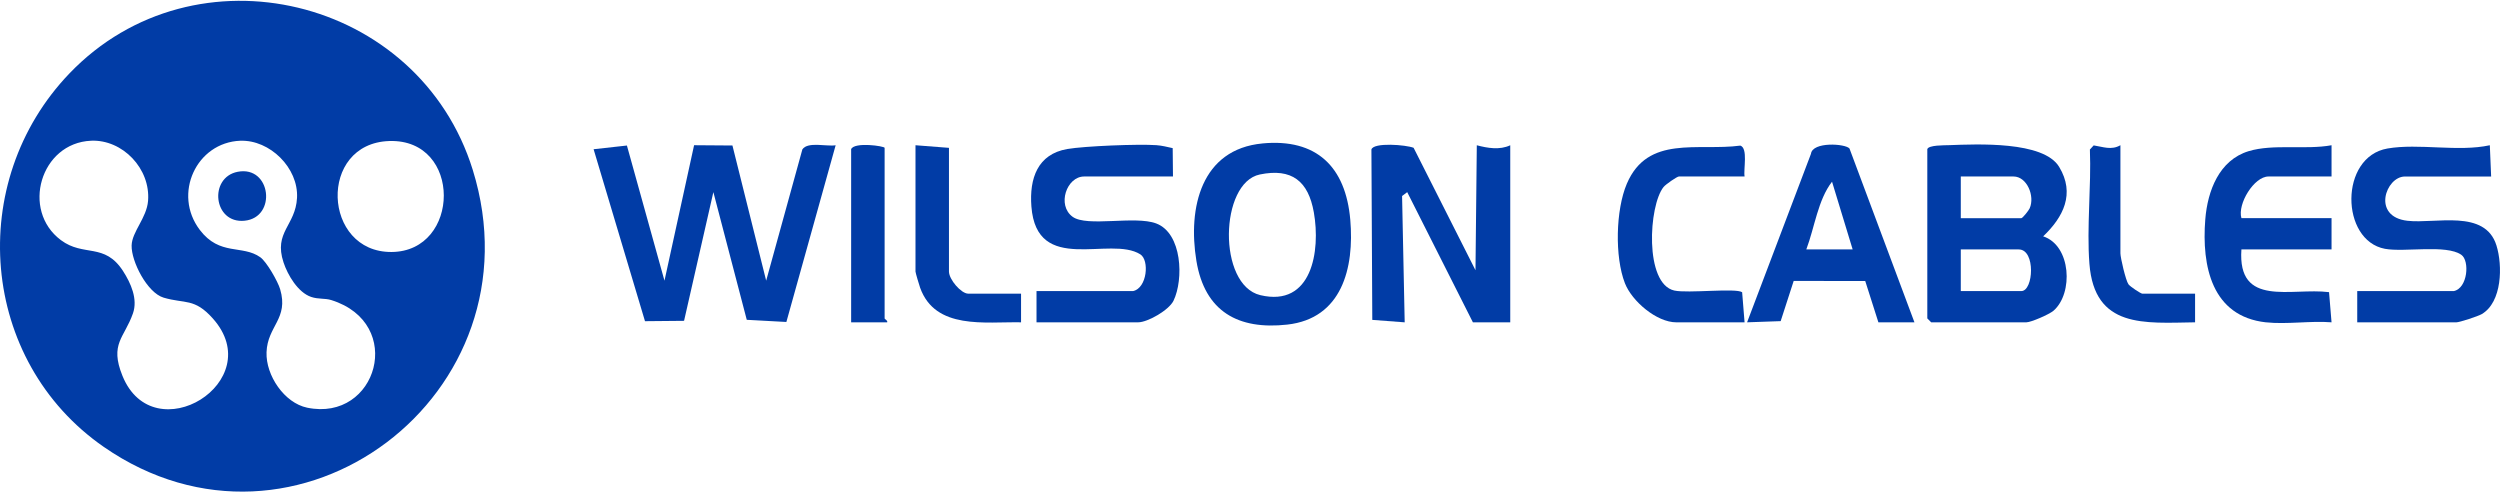
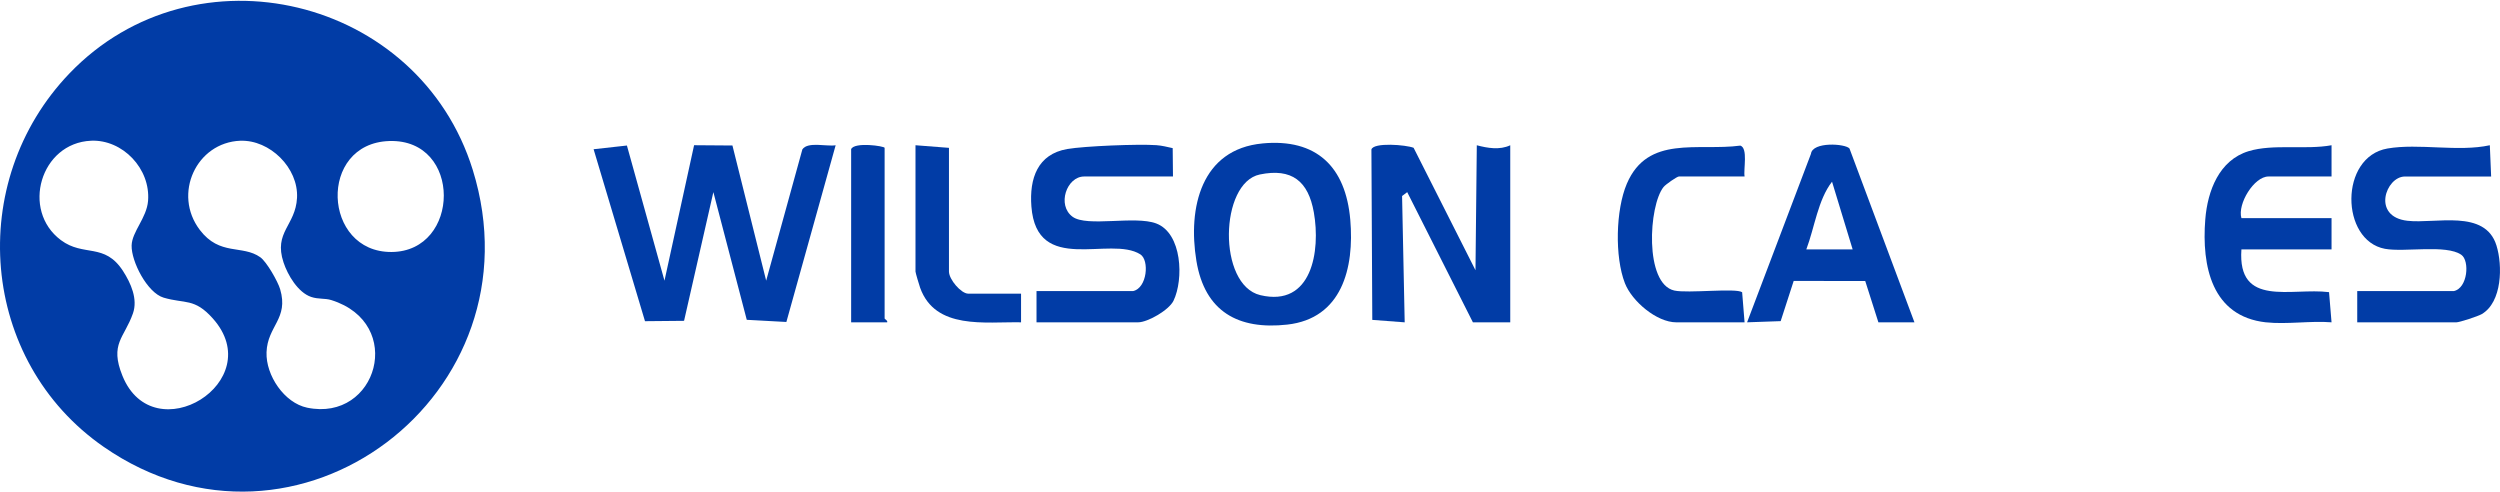
<svg xmlns="http://www.w3.org/2000/svg" width="3000" height="590" viewBox="0 0 3000 590" fill="none">
  <path d="M83.415 88.027C233.931 -68.842 502.894 -3.78 567.313 203.888C650.874 473.27 355.099 696.264 124.422 536.205C-24.424 432.95 -41.742 218.464 83.415 88.027ZM109.238 168.885C48.685 171.482 24.965 252.215 73.085 288.156C100.486 308.613 125.443 290.814 147.648 325.253C157.111 339.924 165.523 358.911 159.554 376.021C149.194 405.643 131.319 412.399 146.937 450.967C184.326 543.212 323.245 457.88 255.27 382.026C233.22 357.409 222.21 364.791 196.387 357.19C176.656 351.372 157.451 313.649 157.946 294.568C158.379 278.021 176.007 261.63 177.677 241.048C180.8 202.386 147.122 167.228 109.238 168.854V168.885ZM288.423 168.885C235.632 170.887 207.057 232.821 239.745 275.863C263.775 307.486 290.773 293.411 312.328 308.675C320.029 314.118 333.482 337.891 336.172 347.056C346.687 382.589 320.957 390.972 319.843 422.722C318.885 450.561 341.244 483.561 368.614 489.223C452.67 506.614 486.905 387.907 397.467 360.068C389.921 357.722 382.035 359.255 373.376 356.314C357.542 350.966 345.203 329.977 340.224 314.869C328.162 278.396 354.697 270.764 356.429 237.451C358.315 201.416 323.678 167.572 288.423 168.917V168.885ZM467.267 169.229C381.169 171.888 386.953 302.951 469.896 302.388C552.839 301.825 554.942 166.539 467.267 169.229Z" fill="#013CA6" />
  <path d="M752.282 174.602L797.372 336.82L832.906 174.258L878.924 174.602L919.406 336.788L962.857 179.232C969.506 169.597 991.804 176.104 1002.78 174.321L943.652 386.367L896.119 383.771L856.039 230.531L820.876 384.991L773.992 385.429L712.326 179.075L752.252 174.634L752.282 174.602Z" fill="#013CA6" />
-   <path d="M2312.77 178.981C2314.2 173.977 2333.28 174.414 2338.84 174.195C2372.15 173.007 2452.09 169.034 2470.96 200.22C2490.44 232.376 2476 260.559 2451.79 283.612C2485.46 294.592 2488.22 352.022 2464.25 372.823C2459.02 377.358 2437.13 386.773 2431.71 386.773H2317.41L2312.77 382.081V178.981ZM2352.95 261.81H2425.56C2427.11 261.81 2434.34 252.833 2435.61 249.955C2442.14 235.223 2432.27 211.794 2416.28 211.794H2352.95V261.779V261.81ZM2352.95 349.3H2425.56C2440.25 349.3 2443 299.315 2422.47 299.315H2352.95V349.3Z" fill="#013CA6" />
  <path d="M1767.49 386.805L1688.66 230.562L1682.5 235.191L1685.63 386.805L1646.75 383.865L1645.7 179.388C1648.24 170.536 1687.42 173.789 1696.33 177.355L1770.58 324.276L1772.16 174.321C1785.15 177.73 1799.53 180.264 1812.3 174.321V386.805H1767.49Z" fill="#013CA6" />
  <path d="M1515.04 172.1C1579.64 166.031 1614.81 199.876 1620.34 263.75C1625.35 321.774 1610.23 382.238 1544.67 389.526C1486.09 396.032 1445.74 374.105 1435.68 313.047C1425.17 249.079 1441.5 179.013 1515.04 172.131V172.1ZM1511.76 209.385C1463.49 219.364 1460.95 341.918 1512.38 354.18C1574.36 368.944 1584.81 301.098 1576.61 254.835C1570 217.549 1550.36 201.409 1511.76 209.385Z" fill="#013CA6" />
  <path d="M1359.67 349.3C1376.62 345.672 1379.43 312.234 1368.45 305.258C1332.3 282.236 1243.94 330.845 1237.67 247.703C1235.13 214.109 1245.09 184.987 1280.71 178.825C1301.34 175.259 1366.04 172.663 1387.59 174.196C1394.34 174.665 1400.71 176.323 1407.23 177.761L1407.57 211.794H1300.97C1279.97 211.794 1268.03 246.264 1287.15 260.153C1304.43 272.727 1361.83 258.526 1387.41 268.129C1418.67 279.859 1420.59 335.256 1408.22 360.874C1402.75 372.228 1377.05 386.774 1365.85 386.774H1243.82V349.269H1359.67V349.3Z" fill="#013CA6" />
-   <path d="M2944.59 349.3C2961.32 345.735 2963.8 312.953 2953.62 305.79C2935.47 292.997 2885.37 302.944 2861.9 298.564C2808.42 288.555 2807.06 188.178 2864.99 178.2C2902.53 171.725 2949.94 182.579 2987.79 174.29L2989.37 211.825H2885.86C2862.98 211.825 2845.66 259.996 2888.96 264.939C2922.73 268.786 2981.98 250.612 2995.71 294.436C3003.32 318.677 3002.61 362.626 2978.05 376.952C2973.69 379.517 2951.39 386.805 2947.62 386.805H2828.68V349.3H2944.53H2944.59Z" fill="#013CA6" />
+   <path d="M2944.59 349.3C2961.32 345.735 2963.8 312.953 2953.62 305.79C2935.47 292.997 2885.37 302.944 2861.9 298.564C2808.42 288.555 2807.06 188.178 2864.99 178.2C2902.53 171.725 2949.94 182.579 2987.79 174.29L2989.37 211.825H2885.86C2862.98 211.825 2845.66 259.996 2888.96 264.939C2922.73 268.786 2981.98 250.612 2995.71 294.436C3003.32 318.677 3002.61 362.626 2978.05 376.952C2973.69 379.517 2951.39 386.805 2947.62 386.805H2828.68V349.3H2944.53H2944.59" fill="#013CA6" />
  <path d="M2719.05 386.805C2654.2 379.611 2641.86 319.522 2646.34 263.25C2649.09 228.717 2663.1 192.182 2698.3 181.421C2727.83 172.413 2766.58 180.014 2797.85 174.29V211.794H2722.14C2704.85 211.794 2684.72 244.763 2689.7 261.779H2797.85V299.284H2689.7C2684.75 369.601 2749.6 344.89 2794.85 350.583L2797.85 386.774C2772.67 384.772 2743.76 389.495 2719.08 386.774L2719.05 386.805Z" fill="#013CA6" />
  <path d="M2254.08 386.805L2238.27 337.195L2152.42 337.133L2136.8 385.366L2096.51 386.774L2173.14 184.643C2174.94 169.723 2214.43 172.319 2219.38 178.2L2297.34 386.805H2254.08ZM2223.18 299.284L2198.44 218.05C2181.52 239.727 2177.47 273.196 2167.58 299.284H2223.18Z" fill="#013CA6" />
  <path d="M2093.42 211.794H2014.65C2012.45 211.794 1998.72 221.303 1996.25 224.431C1978.37 246.702 1973.08 340.479 2009.14 348.643C2025.1 352.272 2083.06 345.359 2090.57 350.676L2093.48 386.805H2011.62C1987.96 386.805 1958.3 361.468 1949.89 339.853C1937.58 308.261 1938.82 251.832 1952.21 220.458C1977.35 161.59 2037.38 181.577 2088.44 174.727C2097.84 177.886 2091.96 203.254 2093.51 211.762L2093.42 211.794Z" fill="#013CA6" />
  <path d="M1138.76 177.418V325.841C1138.76 335.318 1153.33 352.397 1161.93 352.397H1225.26V386.774C1182.31 385.929 1122.37 396.158 1104.13 345.234C1103.05 342.231 1098.59 327.248 1098.59 325.841V174.29L1138.76 177.418Z" fill="#013CA6" />
-   <path d="M2544.5 174.29V303.976C2544.5 309.2 2550.84 336.476 2554.12 341.105C2556.13 343.952 2569.03 352.397 2570.76 352.397H2634.09V386.774C2573.2 387.681 2513.36 394.312 2507.3 316.55C2503.9 272.633 2509.65 223.868 2507.88 179.419L2512.43 174.477C2523.66 176.198 2533.62 180.546 2544.5 174.258V174.29Z" fill="#013CA6" />
  <path d="M1061.54 177.417V382.081C1061.54 383.02 1065.44 384.49 1064.63 386.773H1021.37V178.981C1025.3 170.004 1061.54 175.322 1061.54 177.417Z" fill="#013CA6" />
-   <path d="M285.302 206.132C325.382 198.469 332.526 260.935 293.497 264.876C255.891 268.661 250.17 212.857 285.302 206.132Z" fill="#013CA6" />
</svg>